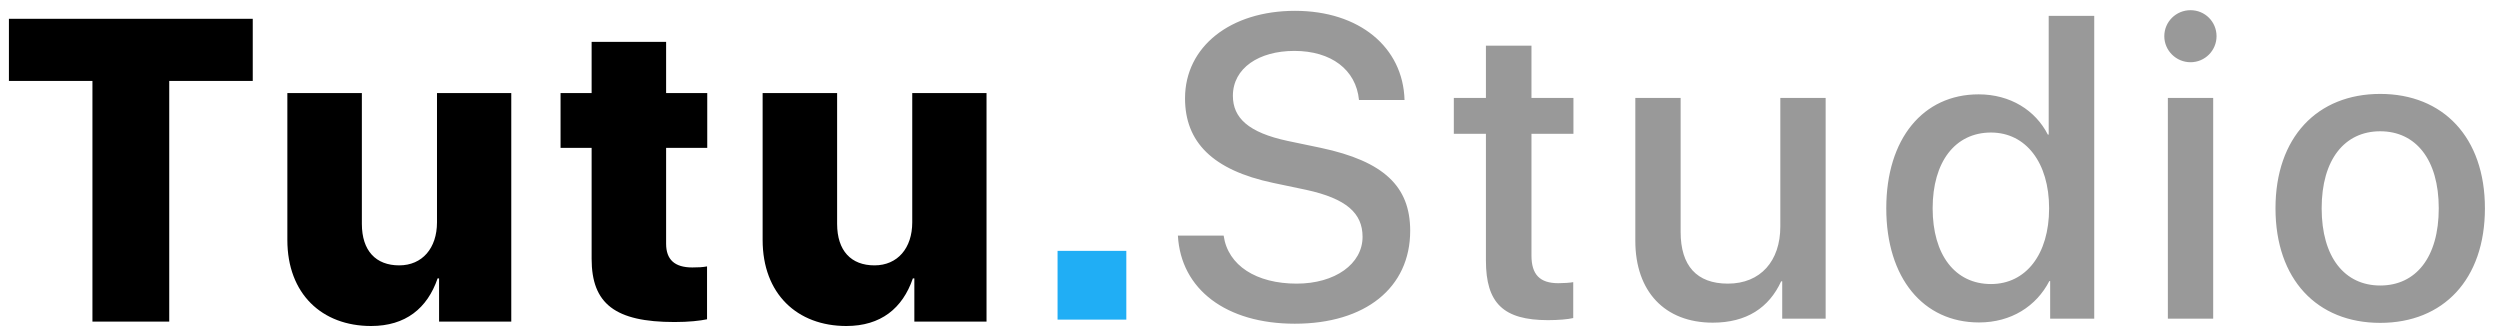
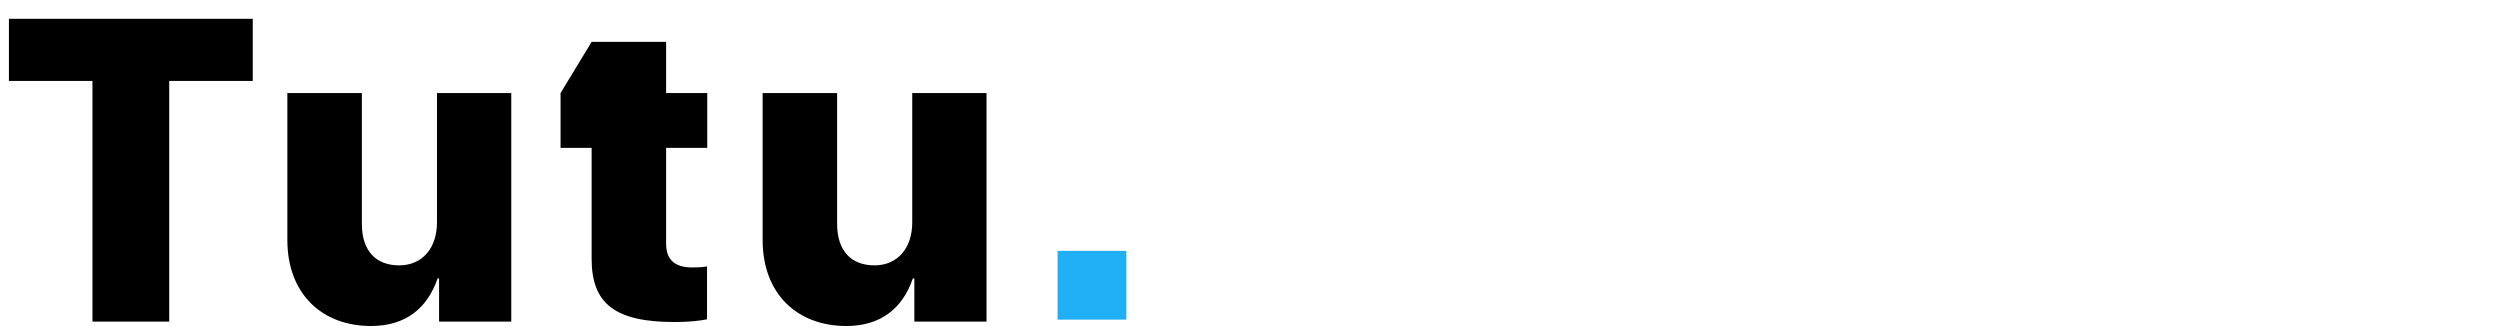
<svg xmlns="http://www.w3.org/2000/svg" width="157px" height="21px" viewBox="0 0 157 21" version="1.1">
  <title>tutu.Studio Copy 2</title>
  <g id="website" stroke="none" stroke-width="1" fill="none" fill-rule="evenodd">
    <g id="tutuStudio-Copy-2" transform="translate(-157, -68)">
      <g id="top" transform="translate(-115.44, 0)">
        <g id="tutu.Studio-Copy-2" transform="translate(273, 68.64)">
-           <path d="M10.068,19.556 L10.068,4.441 L15.313,4.441 L15.313,0.54 L0,0.54 L0,4.441 L5.245,4.441 L5.245,19.556 L10.068,19.556 Z M22.745,19.833 C24.906,19.833 26.276,18.726 26.922,16.842 L27.014,16.842 L27.014,19.556 L31.548,19.556 L31.548,5.205 L26.883,5.205 L26.883,13.323 C26.883,14.944 25.96,16.025 24.51,16.025 C23.048,16.025 22.165,15.115 22.165,13.415 L22.165,5.205 L17.486,5.205 L17.486,14.43 C17.486,17.817 19.661,19.833 22.745,19.833 Z M41.799,19.583 C42.708,19.583 43.394,19.504 43.842,19.411 L43.842,16.09 C43.565,16.143 43.288,16.156 42.919,16.156 C41.799,16.156 41.272,15.656 41.272,14.667 L41.272,8.645 L43.855,8.645 L43.855,5.205 L41.272,5.205 L41.272,1.989 L36.594,1.989 L36.594,5.205 L34.643,5.205 L34.643,8.645 L36.594,8.645 L36.594,15.616 C36.594,18.436 38.07,19.583 41.799,19.583 Z M52.591,19.833 C54.752,19.833 56.123,18.726 56.768,16.842 L56.861,16.842 L56.861,19.556 L61.394,19.556 L61.394,5.205 L56.729,5.205 L56.729,13.323 C56.729,14.944 55.806,16.025 54.357,16.025 C52.894,16.025 52.011,15.115 52.011,13.415 L52.011,5.205 L47.333,5.205 L47.333,14.43 C47.333,17.817 49.507,19.833 52.591,19.833 Z" id="Tutu" fill="#000000" fill-rule="nonzero" />
-           <path d="M80.752,19.689 C85.18,19.689 88,17.435 88,13.851 C88,11.083 86.366,9.489 82.386,8.645 L80.304,8.21 C77.84,7.683 76.865,6.761 76.865,5.377 C76.865,3.637 78.499,2.557 80.726,2.557 C83.032,2.557 84.6,3.73 84.785,5.64 L87.645,5.64 C87.552,2.319 84.798,0.04 80.765,0.04 C76.72,0.04 73.86,2.28 73.86,5.535 C73.86,8.276 75.586,10.042 79.395,10.846 L81.464,11.281 C84.007,11.834 85.009,12.757 85.009,14.233 C85.009,15.933 83.282,17.172 80.871,17.172 C78.341,17.172 76.548,16.038 76.285,14.154 L73.412,14.154 C73.596,17.541 76.456,19.689 80.752,19.689 Z M96.657,19.465 C97.29,19.465 97.922,19.412 98.239,19.333 L98.239,17.079 C98.054,17.119 97.593,17.145 97.303,17.145 C96.143,17.145 95.616,16.605 95.616,15.406 L95.616,7.762 L98.252,7.762 L98.252,5.509 L95.616,5.509 L95.616,2.227 L92.756,2.227 L92.756,5.509 L90.74,5.509 L90.74,7.762 L92.756,7.762 L92.756,15.722 C92.756,18.397 93.85,19.465 96.657,19.465 Z M107.001,19.623 C109.122,19.623 110.533,18.687 111.297,17.027 L111.363,17.027 L111.363,19.372 L114.091,19.372 L114.091,5.509 L111.244,5.509 L111.244,13.587 C111.244,15.748 110.005,17.172 107.95,17.172 C105.986,17.172 104.984,16.038 104.984,13.93 L104.984,5.509 L102.138,5.509 L102.138,14.483 C102.138,17.659 103.983,19.623 107.001,19.623 Z M123.723,19.61 C125.739,19.61 127.32,18.595 128.137,17.013 L128.19,17.013 L128.19,19.372 L130.958,19.372 L130.958,0.356 L128.098,0.356 L128.098,7.815 L128.045,7.815 C127.268,6.286 125.686,5.285 123.696,5.285 C120.217,5.285 117.898,8.065 117.898,12.441 C117.898,16.816 120.217,19.61 123.723,19.61 Z M124.474,17.198 C122.22,17.198 120.81,15.366 120.81,12.441 C120.81,9.528 122.22,7.683 124.474,7.683 C126.661,7.683 128.124,9.568 128.124,12.441 C128.124,15.34 126.661,17.198 124.474,17.198 Z M137.005,3.268 C137.914,3.268 138.639,2.53 138.639,1.634 C138.639,0.725 137.914,0 137.005,0 C136.096,0 135.358,0.725 135.358,1.634 C135.358,2.53 136.096,3.268 137.005,3.268 Z M138.428,19.372 L138.428,5.509 L135.582,5.509 L135.582,19.372 L138.428,19.372 Z M148.917,19.636 C152.884,19.636 155.493,16.908 155.493,12.441 C155.493,7.986 152.87,5.258 148.917,5.258 C144.963,5.258 142.341,7.986 142.341,12.441 C142.341,16.908 144.95,19.636 148.917,19.636 Z M148.917,17.29 C146.69,17.29 145.24,15.524 145.24,12.441 C145.24,9.37 146.69,7.604 148.917,7.604 C151.144,7.604 152.594,9.37 152.594,12.441 C152.594,15.524 151.157,17.29 148.917,17.29 Z" id="Studio" fill="#999999" fill-rule="nonzero" />
+           <path d="M10.068,19.556 L10.068,4.441 L15.313,4.441 L15.313,0.54 L0,0.54 L0,4.441 L5.245,4.441 L5.245,19.556 L10.068,19.556 Z M22.745,19.833 C24.906,19.833 26.276,18.726 26.922,16.842 L27.014,16.842 L27.014,19.556 L31.548,19.556 L31.548,5.205 L26.883,5.205 L26.883,13.323 C26.883,14.944 25.96,16.025 24.51,16.025 C23.048,16.025 22.165,15.115 22.165,13.415 L22.165,5.205 L17.486,5.205 L17.486,14.43 C17.486,17.817 19.661,19.833 22.745,19.833 Z M41.799,19.583 C42.708,19.583 43.394,19.504 43.842,19.411 L43.842,16.09 C43.565,16.143 43.288,16.156 42.919,16.156 C41.799,16.156 41.272,15.656 41.272,14.667 L41.272,8.645 L43.855,8.645 L43.855,5.205 L41.272,5.205 L41.272,1.989 L36.594,1.989 L34.643,5.205 L34.643,8.645 L36.594,8.645 L36.594,15.616 C36.594,18.436 38.07,19.583 41.799,19.583 Z M52.591,19.833 C54.752,19.833 56.123,18.726 56.768,16.842 L56.861,16.842 L56.861,19.556 L61.394,19.556 L61.394,5.205 L56.729,5.205 L56.729,13.323 C56.729,14.944 55.806,16.025 54.357,16.025 C52.894,16.025 52.011,15.115 52.011,13.415 L52.011,5.205 L47.333,5.205 L47.333,14.43 C47.333,17.817 49.507,19.833 52.591,19.833 Z" id="Tutu" fill="#000000" fill-rule="nonzero" />
          <rect id="Rectangle-Copy-2" fill="#20AEF5" x="65.855" y="15.114" width="4.318" height="4.318" />
        </g>
      </g>
    </g>
  </g>
</svg>